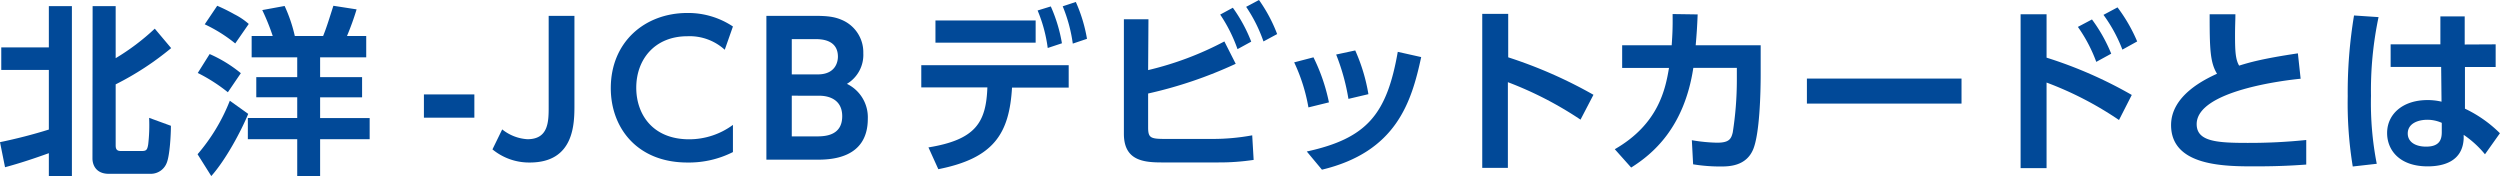
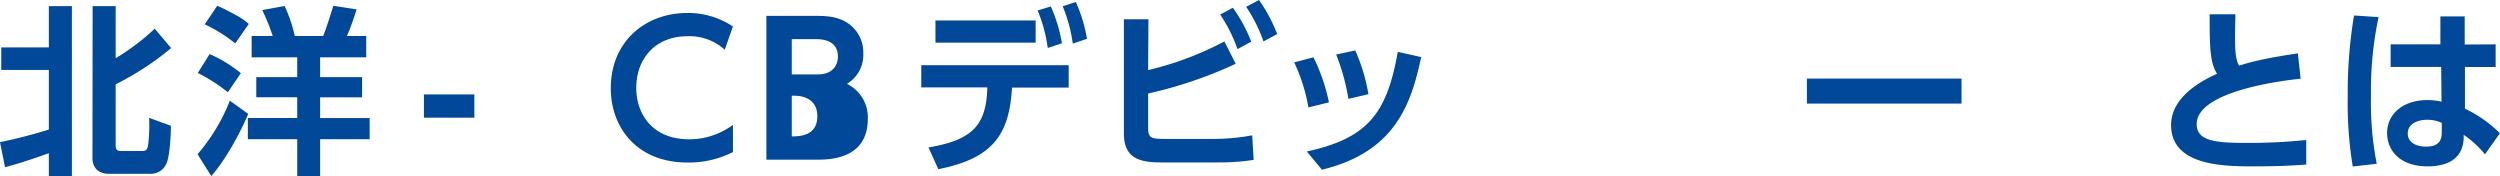
<svg xmlns="http://www.w3.org/2000/svg" viewBox="0 0 610.56 43.04">
  <defs>
    <style>.cls-1{fill:#014998;}</style>
  </defs>
  <g id="レイヤー_2" data-name="レイヤー 2">
    <g id="レイヤー_1-2" data-name="レイヤー 1">
      <path class="cls-1" d="M0,34.72c4-.83,8-1.85,11.93-3.08V17.08H.31V11.57H11.93V1.5h5.63V43H11.93V37.41c-3.52,1.27-7.09,2.46-10.7,3.43ZM22.62,1.5h5.63V14.21A55.83,55.83,0,0,0,37.8,7l4,4.75A71.1,71.1,0,0,1,28.25,20.6V35.51c0,1.1.44,1.37,1.32,1.37h5c1.14,0,1.41-.22,1.63-1.67a40,40,0,0,0,.22-6.43l5.32,1.94c0,2.15-.26,7.13-1,9a4.17,4.17,0,0,1-3.91,2.73H26.58c-3.26,0-4-2.33-4-3.74Z" />
      <path class="cls-1" d="M60.62,27.81C58.9,32,55.16,39,51.6,43l-3.35-5.33a45.51,45.51,0,0,0,7.88-13.07ZM51.2,13.2a32.66,32.66,0,0,1,7.62,4.67l-3.17,4.66a40.91,40.91,0,0,0-7.35-4.71ZM53.05,1.41a43.14,43.14,0,0,1,4.18,2.07,16.33,16.33,0,0,1,3.52,2.37l-3.3,4.76A36,36,0,0,0,50,5.94ZM61.46,8.8h5.15a53.08,53.08,0,0,0-2.56-6.34l5.46-1A36,36,0,0,1,72,8.8h6.91c.79-1.93,1.36-3.78,2.51-7.39l5.67.88A66.4,66.4,0,0,1,84.74,8.8h4.7V14H78.18v4.84H88.43v4.93H78.18v5.06h12.1V34H78.18v9H72.59V34H60.53V28.82H72.59V23.76h-10V18.83h10V14H61.46Z" />
      <path class="cls-1" d="M115.85,23.06v5.68H103.53V23.06Z" />
-       <path class="cls-1" d="M140.29,3.87V25.61c0,4.53,0,14.08-10.91,14.08a14.06,14.06,0,0,1-9.11-3.21l2.38-4.88A10.85,10.85,0,0,0,128.81,34C134,34,134,29.62,134,26V3.87Z" />
      <path class="cls-1" d="M179,37.14a23.83,23.83,0,0,1-11.13,2.55c-12.23,0-18.7-8.44-18.7-18.17,0-11.27,8.31-18.35,18.7-18.35A19.71,19.71,0,0,1,179,6.47l-2,5.68a12.74,12.74,0,0,0-9.11-3.3c-8,0-12.5,5.67-12.5,12.58,0,6.34,3.87,12.59,12.94,12.59A18,18,0,0,0,179,30.5Z" />
-       <path class="cls-1" d="M198.79,3.87c2.9,0,4.84.13,6.82,1A8.57,8.57,0,0,1,210.84,13a8.25,8.25,0,0,1-4,7.48A9.07,9.07,0,0,1,211.94,29c0,10-9.5,10-12.63,10H187.17V3.87Zm-5.42,5.68v8.62h6.34c4.8,0,4.93-3.74,4.93-4.31,0-4.09-3.83-4.31-5.55-4.31Zm0,13.82v9.94h6.08c2.06,0,6.24-.17,6.24-4.93,0-4.48-3.91-5-5.54-5Z" />
+       <path class="cls-1" d="M198.79,3.87c2.9,0,4.84.13,6.82,1A8.57,8.57,0,0,1,210.84,13a8.25,8.25,0,0,1-4,7.48A9.07,9.07,0,0,1,211.94,29c0,10-9.5,10-12.63,10H187.17V3.87Zm-5.42,5.68v8.62h6.34c4.8,0,4.93-3.74,4.93-4.31,0-4.09-3.83-4.31-5.55-4.31Zm0,13.82v9.94c2.06,0,6.24-.17,6.24-4.93,0-4.48-3.91-5-5.54-5Z" />
      <path class="cls-1" d="M226.75,36c11.57-1.89,14.08-6.12,14.39-14.65H225V15.93h36v5.46H247.16c-.66,11.26-4.44,17.25-18,19.93ZM252.93,5v5.42H228.46V5Zm3.7-3.43a37.27,37.27,0,0,1,2.72,9l-3.47,1.15a35.73,35.73,0,0,0-2.47-9.16ZM262.74.48a37.22,37.22,0,0,1,2.73,9L262,10.65a37,37,0,0,0-2.46-9.11Z" />
      <path class="cls-1" d="M280.4,17.12a77.83,77.83,0,0,0,18.62-7l2.77,5.46a105.11,105.11,0,0,1-21.39,7.26v8.27c0,2.56.58,2.82,4.18,2.82H296a53,53,0,0,0,9.82-.88l.35,6a56,56,0,0,1-8.58.62h-14c-4.8,0-9.11-.75-9.11-7V4.71h6ZM301.09,1.89a37.29,37.29,0,0,1,4.49,8.28L302.23,12A37,37,0,0,0,298,3.56ZM307.47,0a36.54,36.54,0,0,1,4.44,8.32l-3.34,1.8a36.13,36.13,0,0,0-4.23-8.45Z" />
      <path class="cls-1" d="M319.55,26.23a42.89,42.89,0,0,0-3.48-11L320.78,14a45,45,0,0,1,3.78,11ZM319.15,37c14.7-3.22,19.54-9.07,22.22-24.34l5.72,1.28c-2.37,11-6.07,23.14-24.24,27.5Zm10.17-12.85a51.83,51.83,0,0,0-3-10.83l4.66-1A43.55,43.55,0,0,1,334.2,23Z" />
-       <path class="cls-1" d="M386,29.22a87.83,87.83,0,0,0-17.74-9.15V41H362V3.39h6.34V14a111.72,111.72,0,0,1,20.82,9.15Z" />
-       <path class="cls-1" d="M394.37,36.44c10.65-6.12,12.36-14.61,13.24-19.85H396.17V11.05h12.1c.18-2.73.27-4.4.22-7.62l6.12.09c-.13,3.08-.22,4.53-.48,7.53H430v7.12c0,4.71-.26,14.4-1.8,18.22-1.72,4.27-6.07,4.27-8.06,4.27a41.35,41.35,0,0,1-6.64-.53l-.31-5.89a40.45,40.45,0,0,0,6.16.61c2.91,0,3.44-.88,3.83-2.51a83,83,0,0,0,1-12.76v-3H413.55c-2.24,14.7-10,21.08-15.18,24.34Z" />
      <path class="cls-1" d="M479.05,19.19V25.3H441.29V19.19Z" />
-       <path class="cls-1" d="M517.51,29.31a83.6,83.6,0,0,0-17.69-9.15v20.9h-6.34V3.48h6.34v10.6a105.09,105.09,0,0,1,20.81,9.11Zm-6.6-24.56a38.15,38.15,0,0,1,4.7,8.36l-3.65,2a36.59,36.59,0,0,0-4.49-8.54Zm6.24-2.95a39.24,39.24,0,0,1,4.8,8.32l-3.61,2a36.33,36.33,0,0,0-4.62-8.49Z" />
      <path class="cls-1" d="M561.87,19.23c-3.61.35-25.39,2.86-25.39,11.09,0,4.27,5,4.58,12.5,4.58a135.79,135.79,0,0,0,14.26-.71v6c-2.56.18-6.25.44-12.55.44-7.3,0-20.46,0-20.46-10.08,0-7.3,8.36-11.22,11.22-12.54-1.71-2.77-1.8-6.2-1.8-14.52h6.29c0,1.36-.09,2.82-.09,5.19,0,3.92.13,5.86,1,7.35,2.51-.79,5.72-1.71,14.35-3Z" />
      <path class="cls-1" d="M580.9,4.18a87,87,0,0,0-1.85,19.23A77.44,77.44,0,0,0,580.46,40l-5.86.66a95.18,95.18,0,0,1-1.23-17.12,115,115,0,0,1,1.54-19.76Zm28.6,6.65v5.54H602l0,10.17a30.72,30.72,0,0,1,8.54,6l-3.65,5.14a24.51,24.51,0,0,0-5.2-4.75l0,.93c-.27,5.54-4.89,6.77-8.8,6.77-6.91,0-9.9-4-9.9-8.14,0-4.62,3.82-8.05,9.85-8.05a14.81,14.81,0,0,1,3.44.39l-.09-8.49H583.85V10.83H596L596,4h5.94v6.87ZM596.34,30a8.68,8.68,0,0,0-3.52-.75c-2.24,0-4.79.88-4.79,3.35,0,2,1.76,3.21,4.49,3.21,3.34,0,3.82-1.8,3.82-3.56Z" />
    </g>
  </g>
</svg>